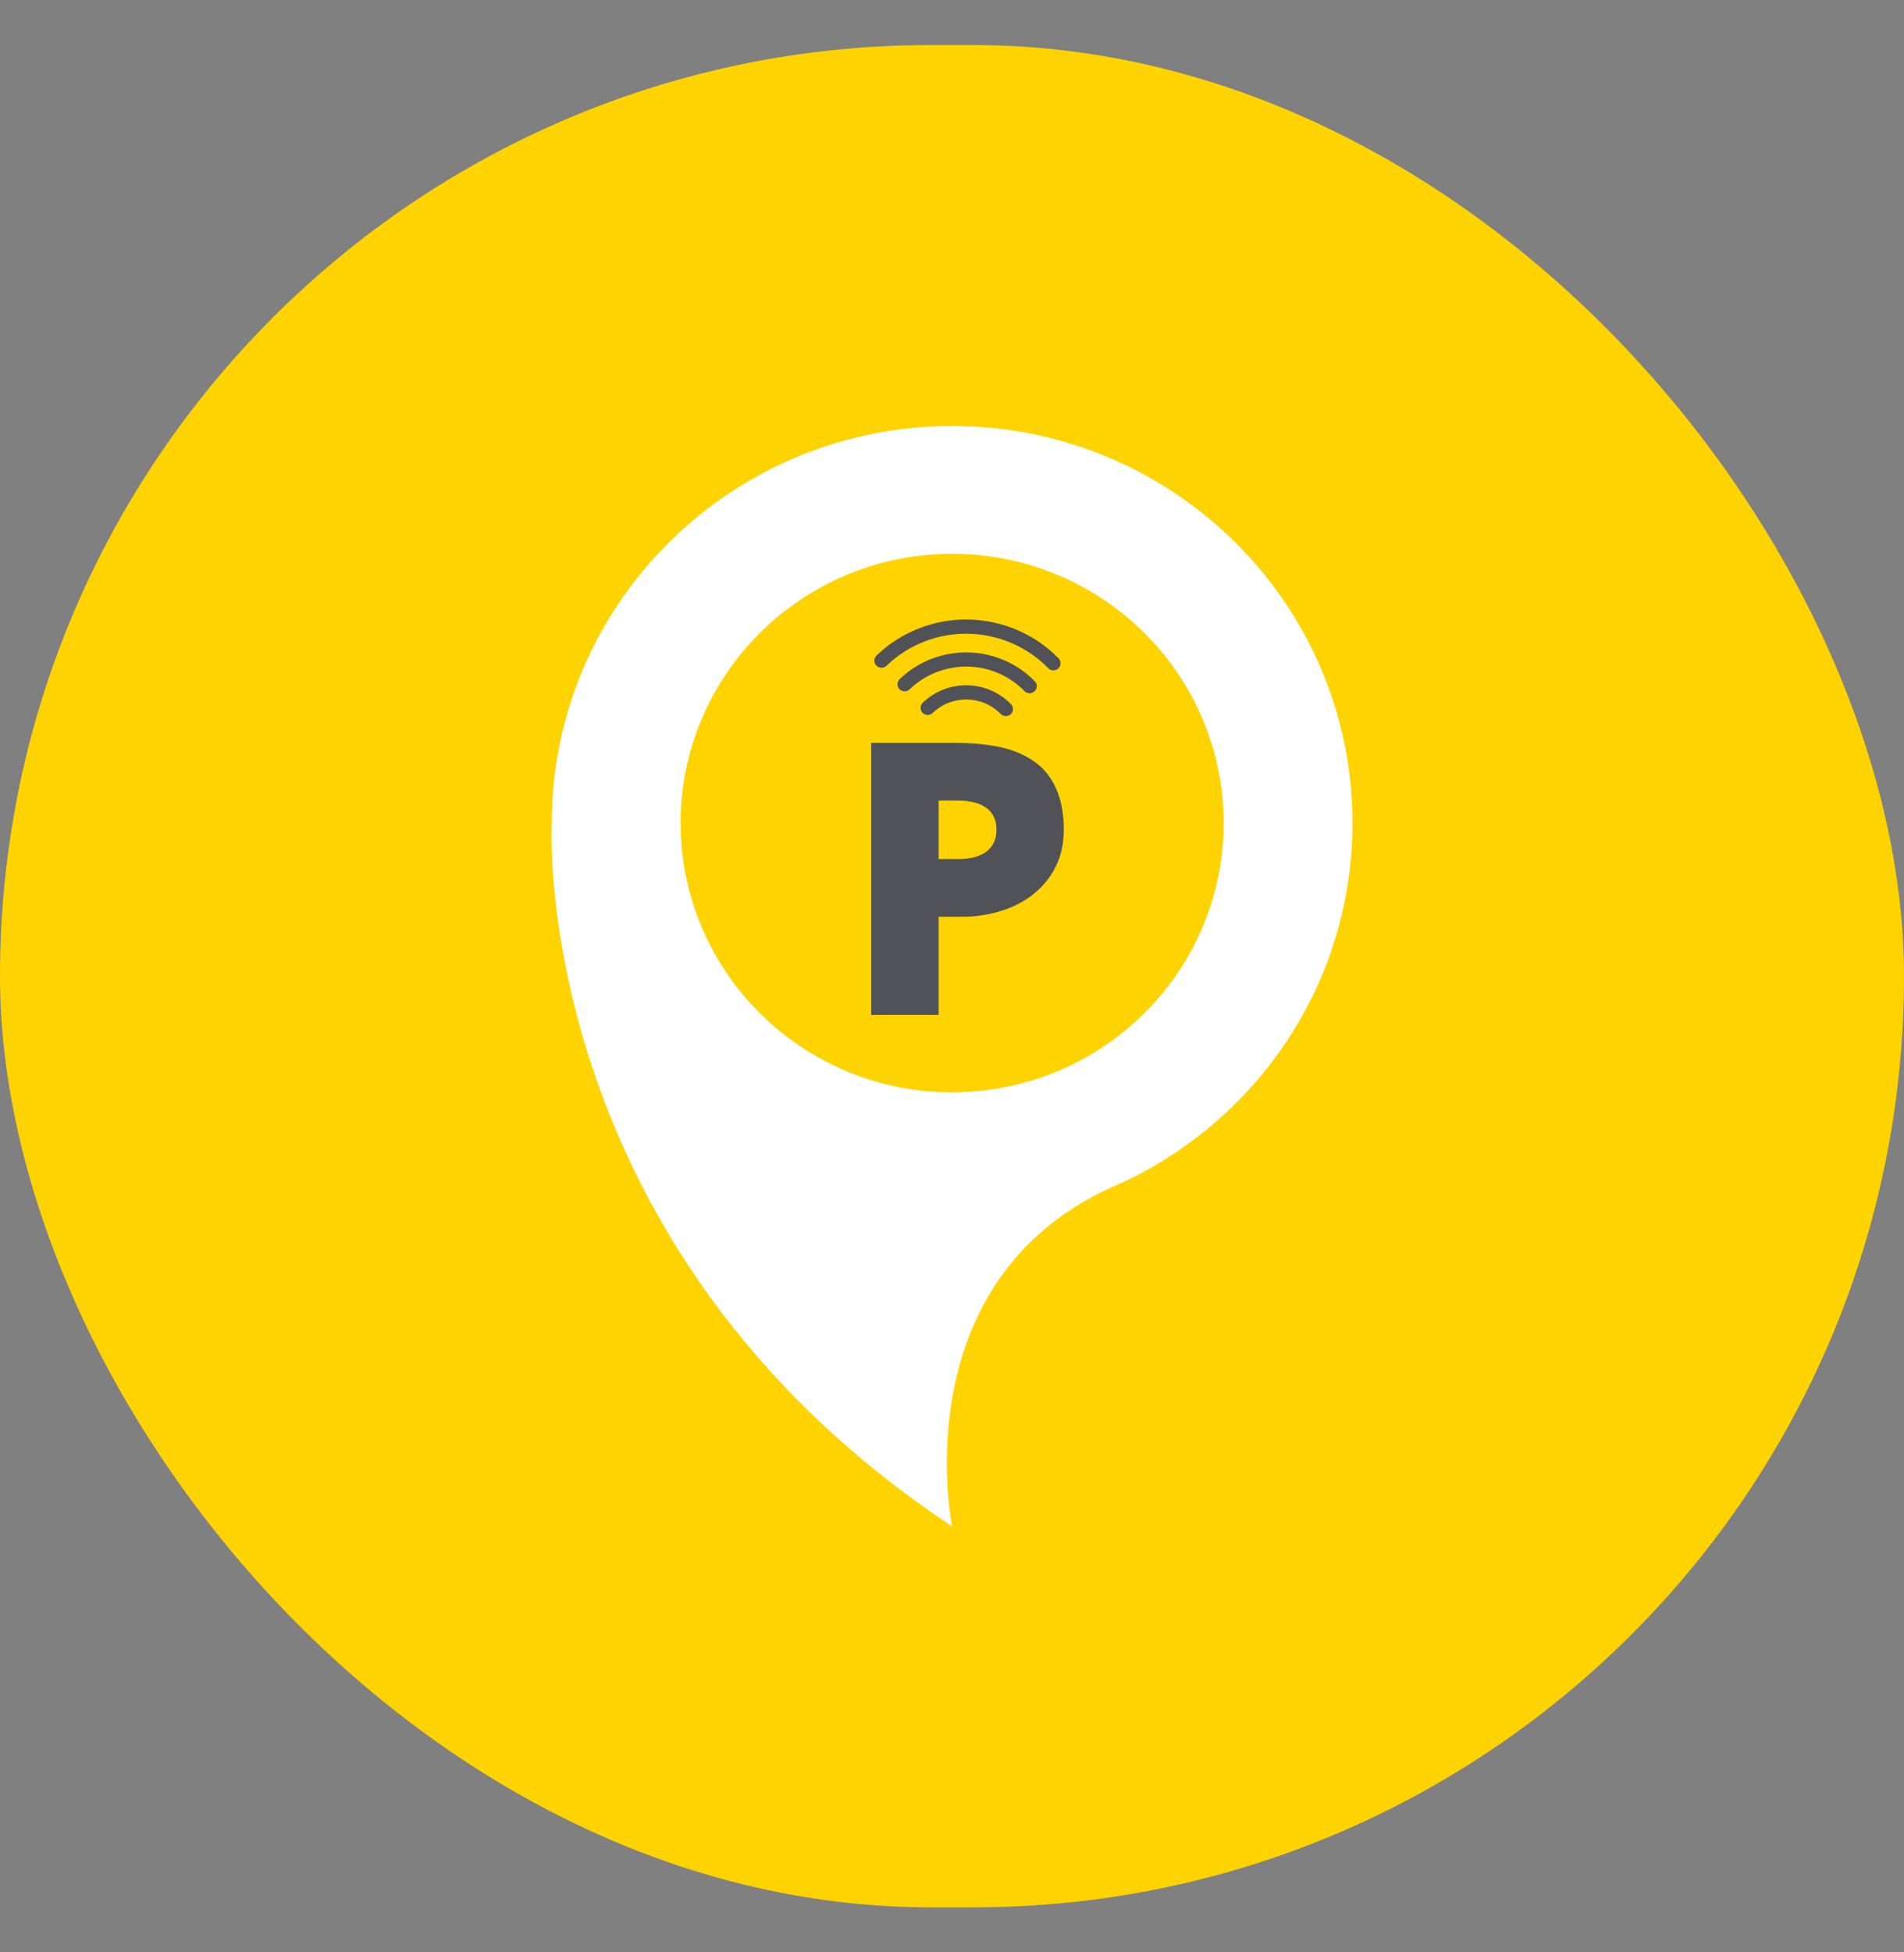
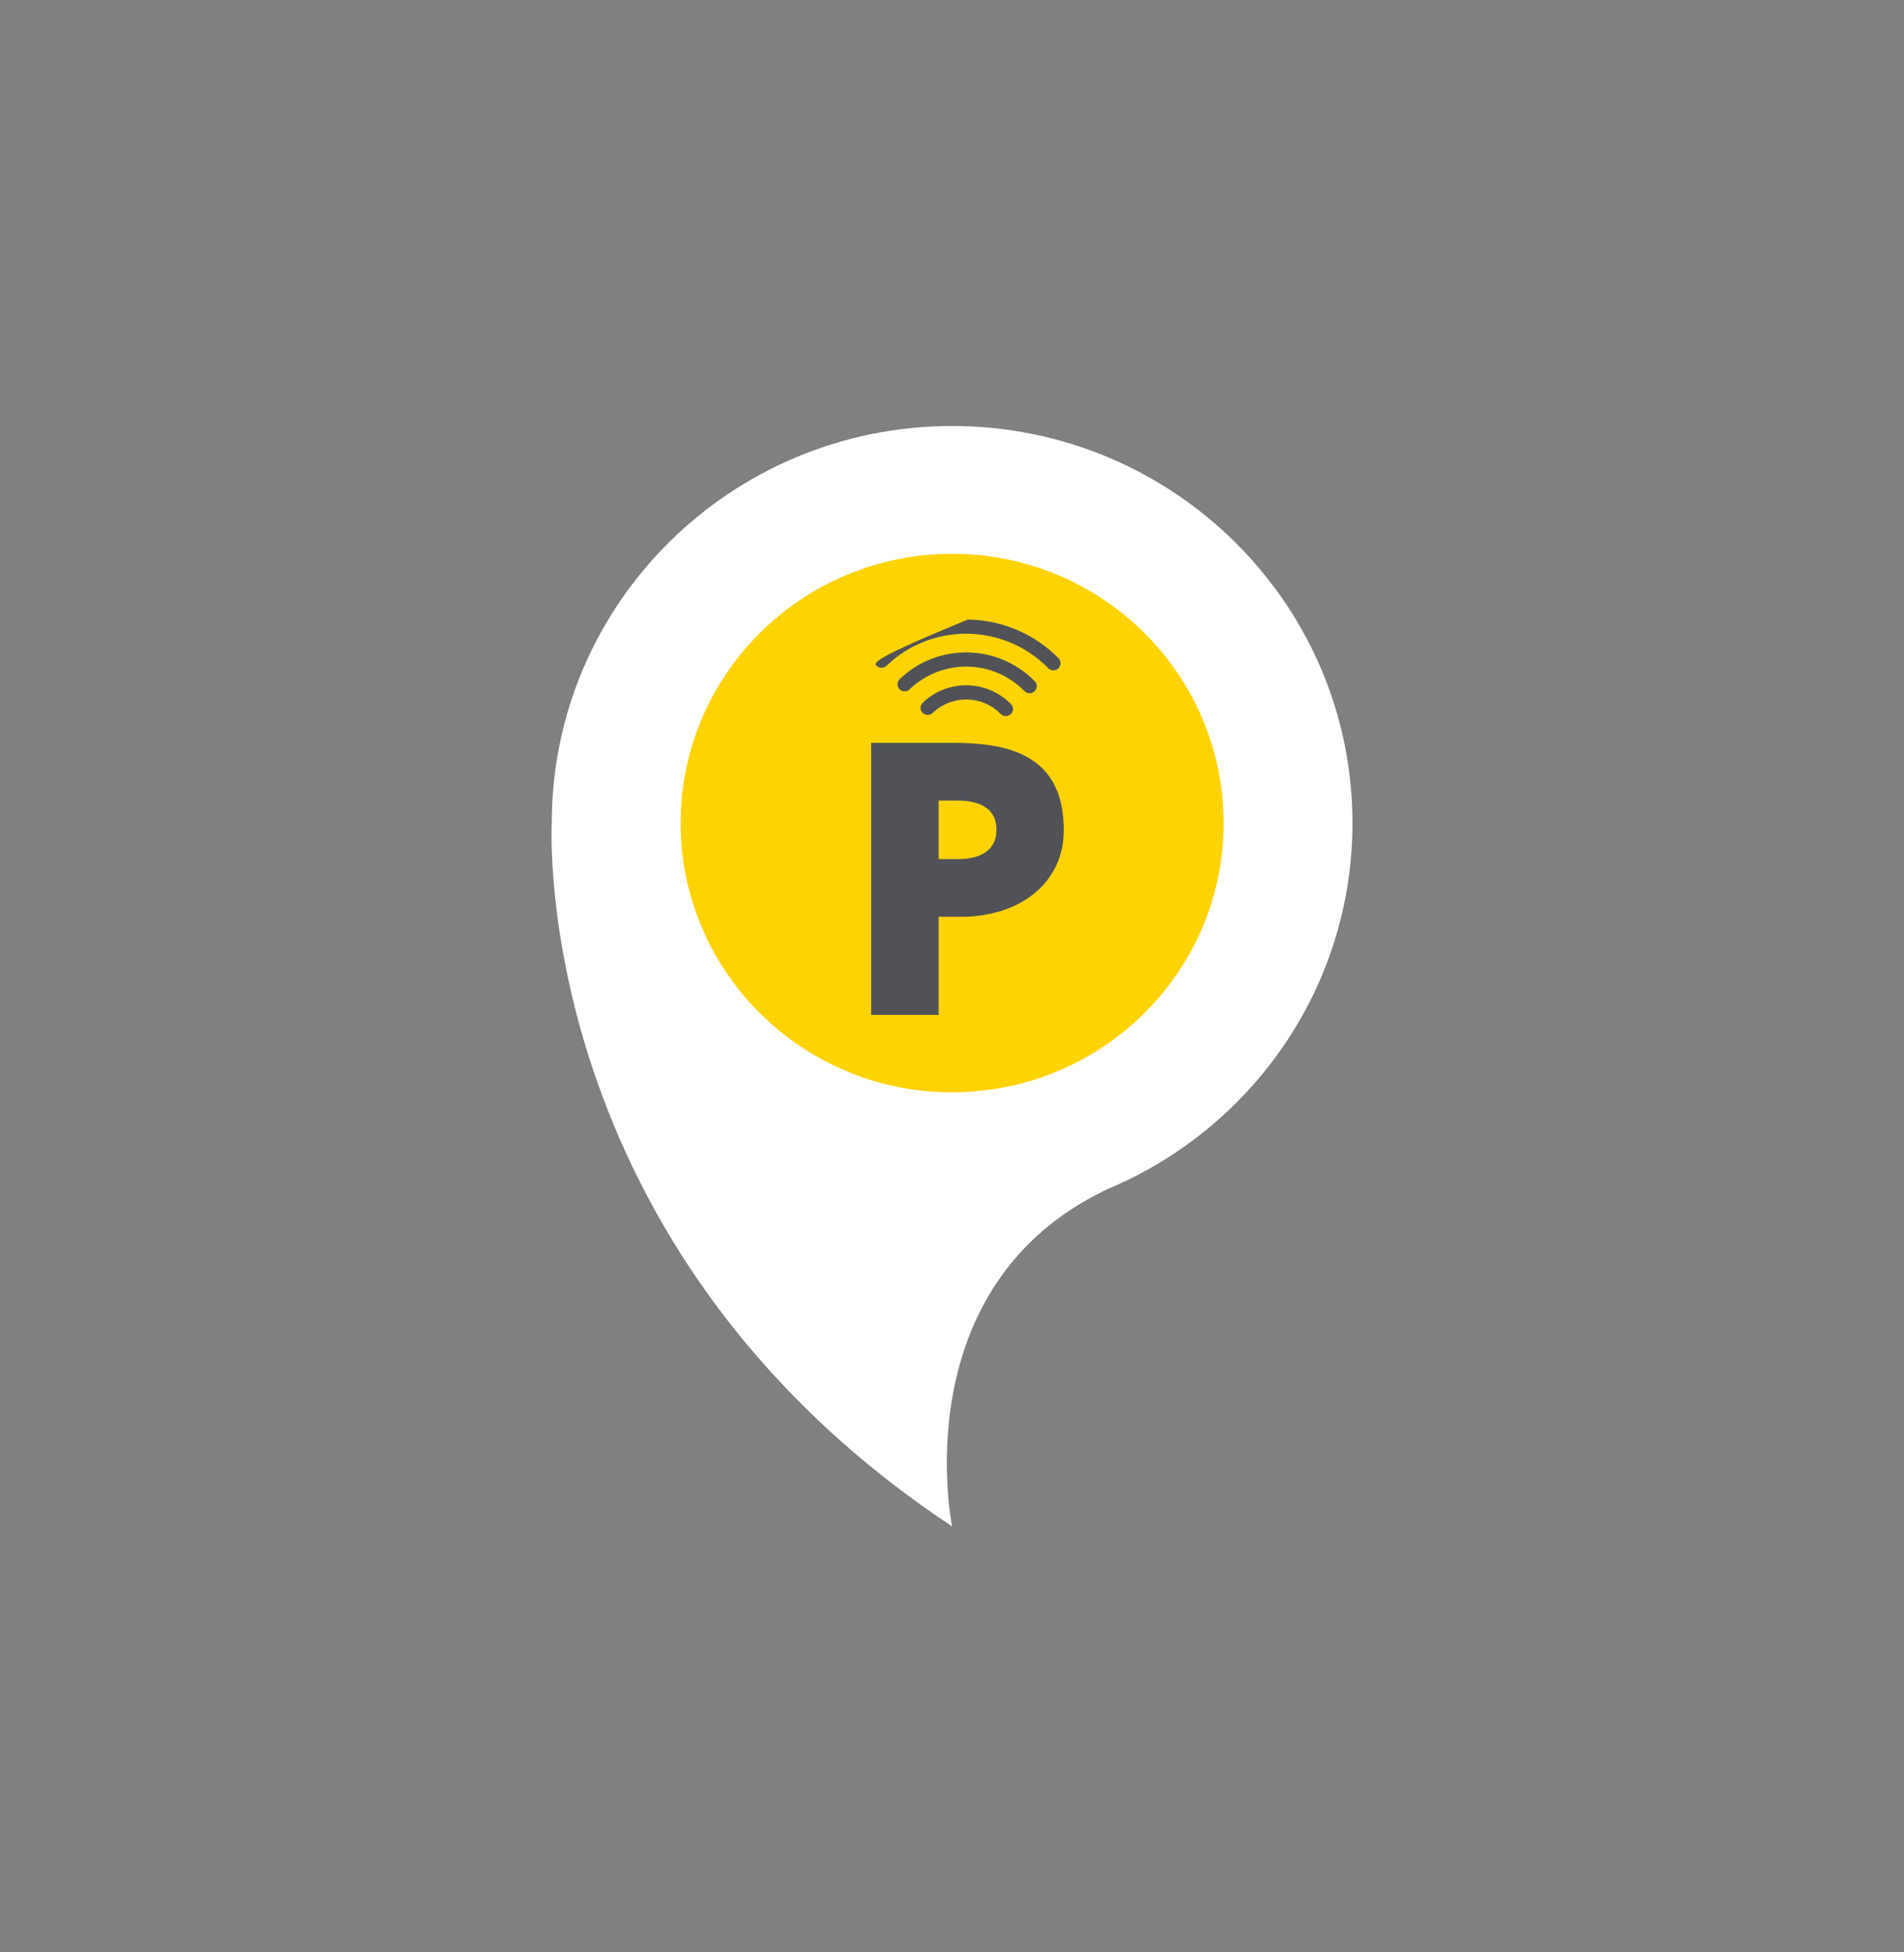
<svg xmlns="http://www.w3.org/2000/svg" width="40" height="41" viewBox="0 0 40 41" fill="none">
  <rect x="0" y="0" width="40" height="41" fill="#808080" stroke="none" />
-   <rect y="0.946" width="40" height="39.108" rx="19.554" fill="#FFD300" />
  <path d="M20.002 32.054C20.002 32.054 18.959 27.003 23.273 24.969C26.293 23.704 28.413 20.74 28.413 17.284C28.413 12.68 24.647 8.946 20.002 8.946C15.357 8.946 11.592 12.68 11.592 17.284C11.592 17.284 11.095 26.153 20.002 32.054" fill="white" />
  <path d="M20.181 22.935C20.121 22.937 20.062 22.94 20.002 22.94C17.574 22.94 15.502 21.435 14.679 19.316C14.434 18.685 14.299 18.001 14.299 17.285C14.299 14.163 16.852 11.63 20.002 11.63C23.152 11.63 25.706 14.163 25.706 17.285C25.706 20.348 23.248 22.841 20.181 22.935Z" fill="#FFD300" />
-   <path d="M20.334 13.01C19.644 13 18.949 13.253 18.414 13.766C18.355 13.823 18.354 13.918 18.411 13.978C18.469 14.036 18.564 14.038 18.624 13.981C19.1 13.524 19.716 13.3 20.33 13.308C20.946 13.318 21.558 13.559 22.022 14.032C22.08 14.092 22.175 14.093 22.235 14.036C22.294 13.979 22.296 13.883 22.238 13.824C21.717 13.292 21.027 13.022 20.334 13.01Z" fill="#515257" />
+   <path d="M20.334 13.01C18.355 13.823 18.354 13.918 18.411 13.978C18.469 14.036 18.564 14.038 18.624 13.981C19.1 13.524 19.716 13.3 20.33 13.308C20.946 13.318 21.558 13.559 22.022 14.032C22.08 14.092 22.175 14.093 22.235 14.036C22.294 13.979 22.296 13.883 22.238 13.824C21.717 13.292 21.027 13.022 20.334 13.01Z" fill="#515257" />
  <path d="M20.318 14.391C19.983 14.386 19.645 14.508 19.385 14.758C19.326 14.815 19.324 14.909 19.381 14.969C19.44 15.028 19.535 15.03 19.595 14.971C19.796 14.779 20.055 14.686 20.313 14.689C20.573 14.693 20.828 14.795 21.023 14.994C21.081 15.052 21.177 15.053 21.236 14.997C21.296 14.939 21.297 14.846 21.238 14.786C20.988 14.53 20.653 14.396 20.318 14.391Z" fill="#515257" />
  <path d="M20.328 13.701C19.815 13.693 19.298 13.879 18.901 14.262C18.841 14.319 18.839 14.414 18.897 14.474C18.955 14.532 19.05 14.534 19.109 14.476C19.448 14.151 19.887 13.993 20.325 13.998C20.762 14.006 21.194 14.177 21.523 14.514C21.581 14.572 21.676 14.574 21.736 14.515C21.795 14.458 21.797 14.364 21.739 14.306C21.353 13.912 20.841 13.709 20.328 13.701Z" fill="#515257" />
  <path fill-rule="evenodd" clip-rule="evenodd" d="M21.722 15.988C21.922 16.127 22.077 16.315 22.185 16.554C22.294 16.793 22.348 17.085 22.348 17.428C22.348 17.709 22.294 17.963 22.185 18.186C22.077 18.409 21.927 18.599 21.734 18.757C21.539 18.918 21.31 19.041 21.048 19.124C20.78 19.209 20.502 19.252 20.216 19.252H19.719V21.313H18.302V15.6H20.025C20.409 15.6 20.737 15.63 21.008 15.689C21.283 15.748 21.521 15.848 21.722 15.988ZM20.126 18.041C20.386 18.041 20.587 17.987 20.727 17.88C20.865 17.775 20.934 17.622 20.934 17.421C20.934 17.225 20.865 17.074 20.727 16.969C20.587 16.866 20.386 16.812 20.126 16.812H19.719V18.041H20.126Z" fill="#515257" />
</svg>